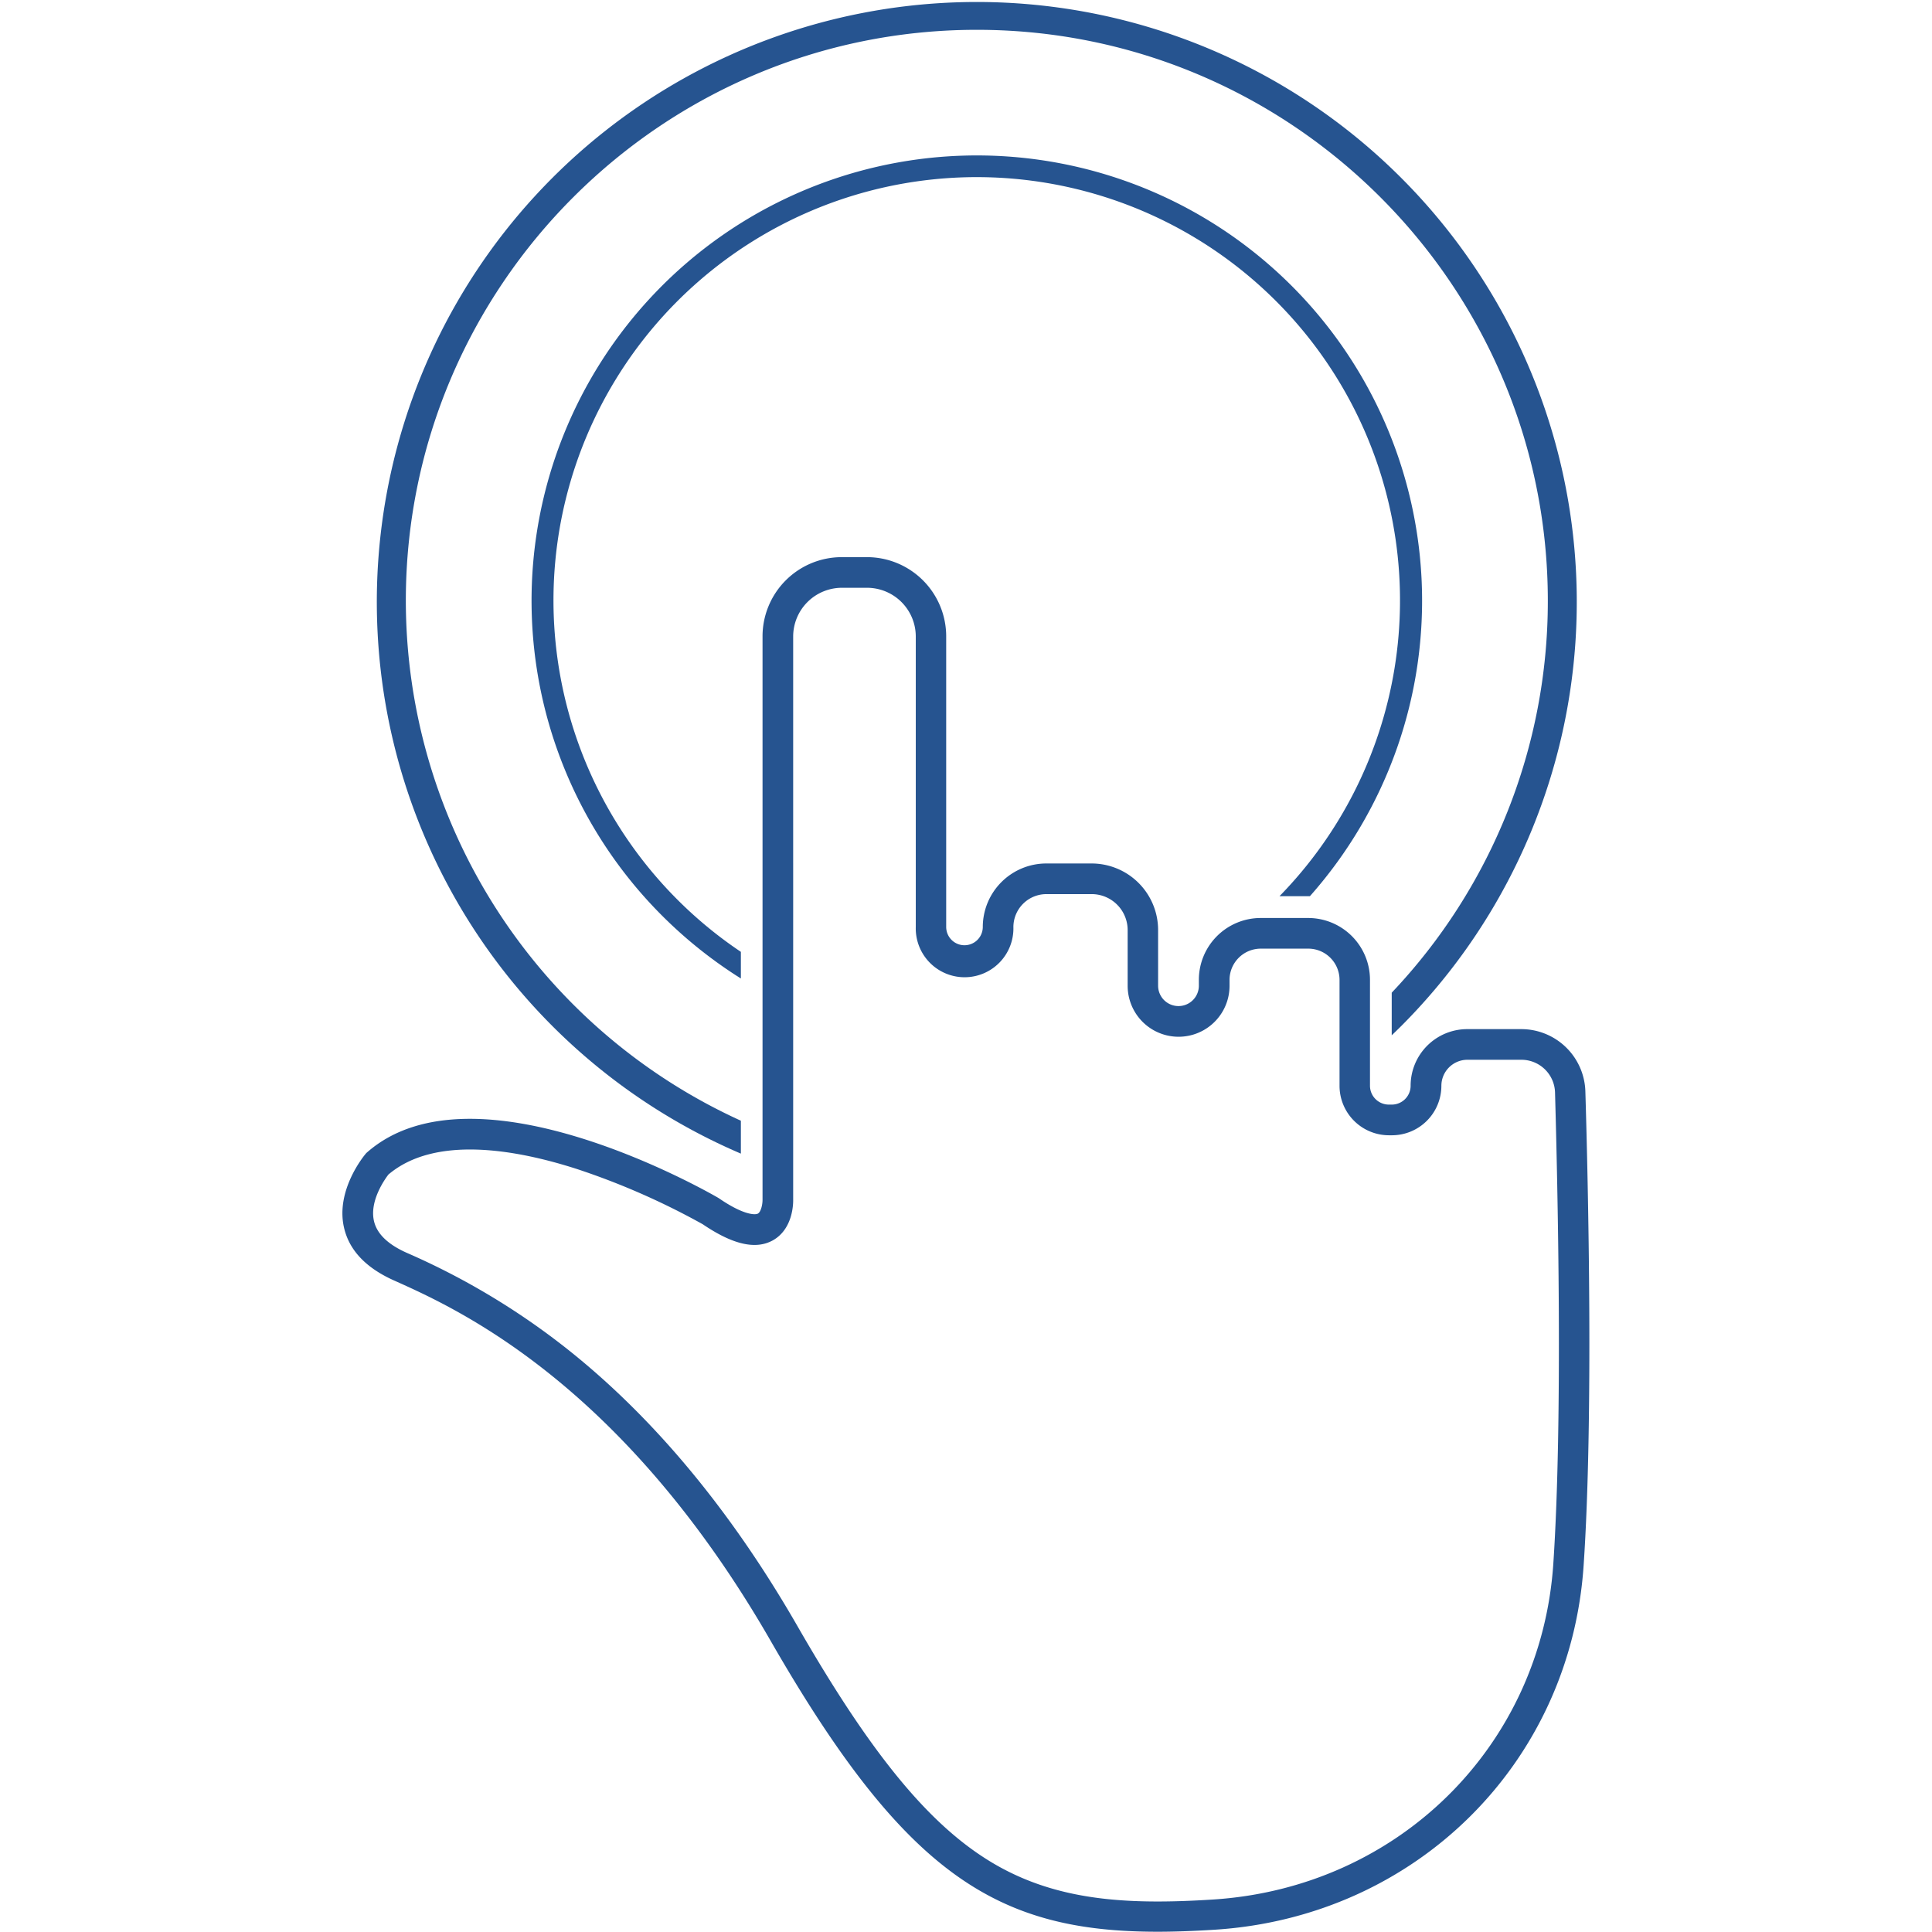
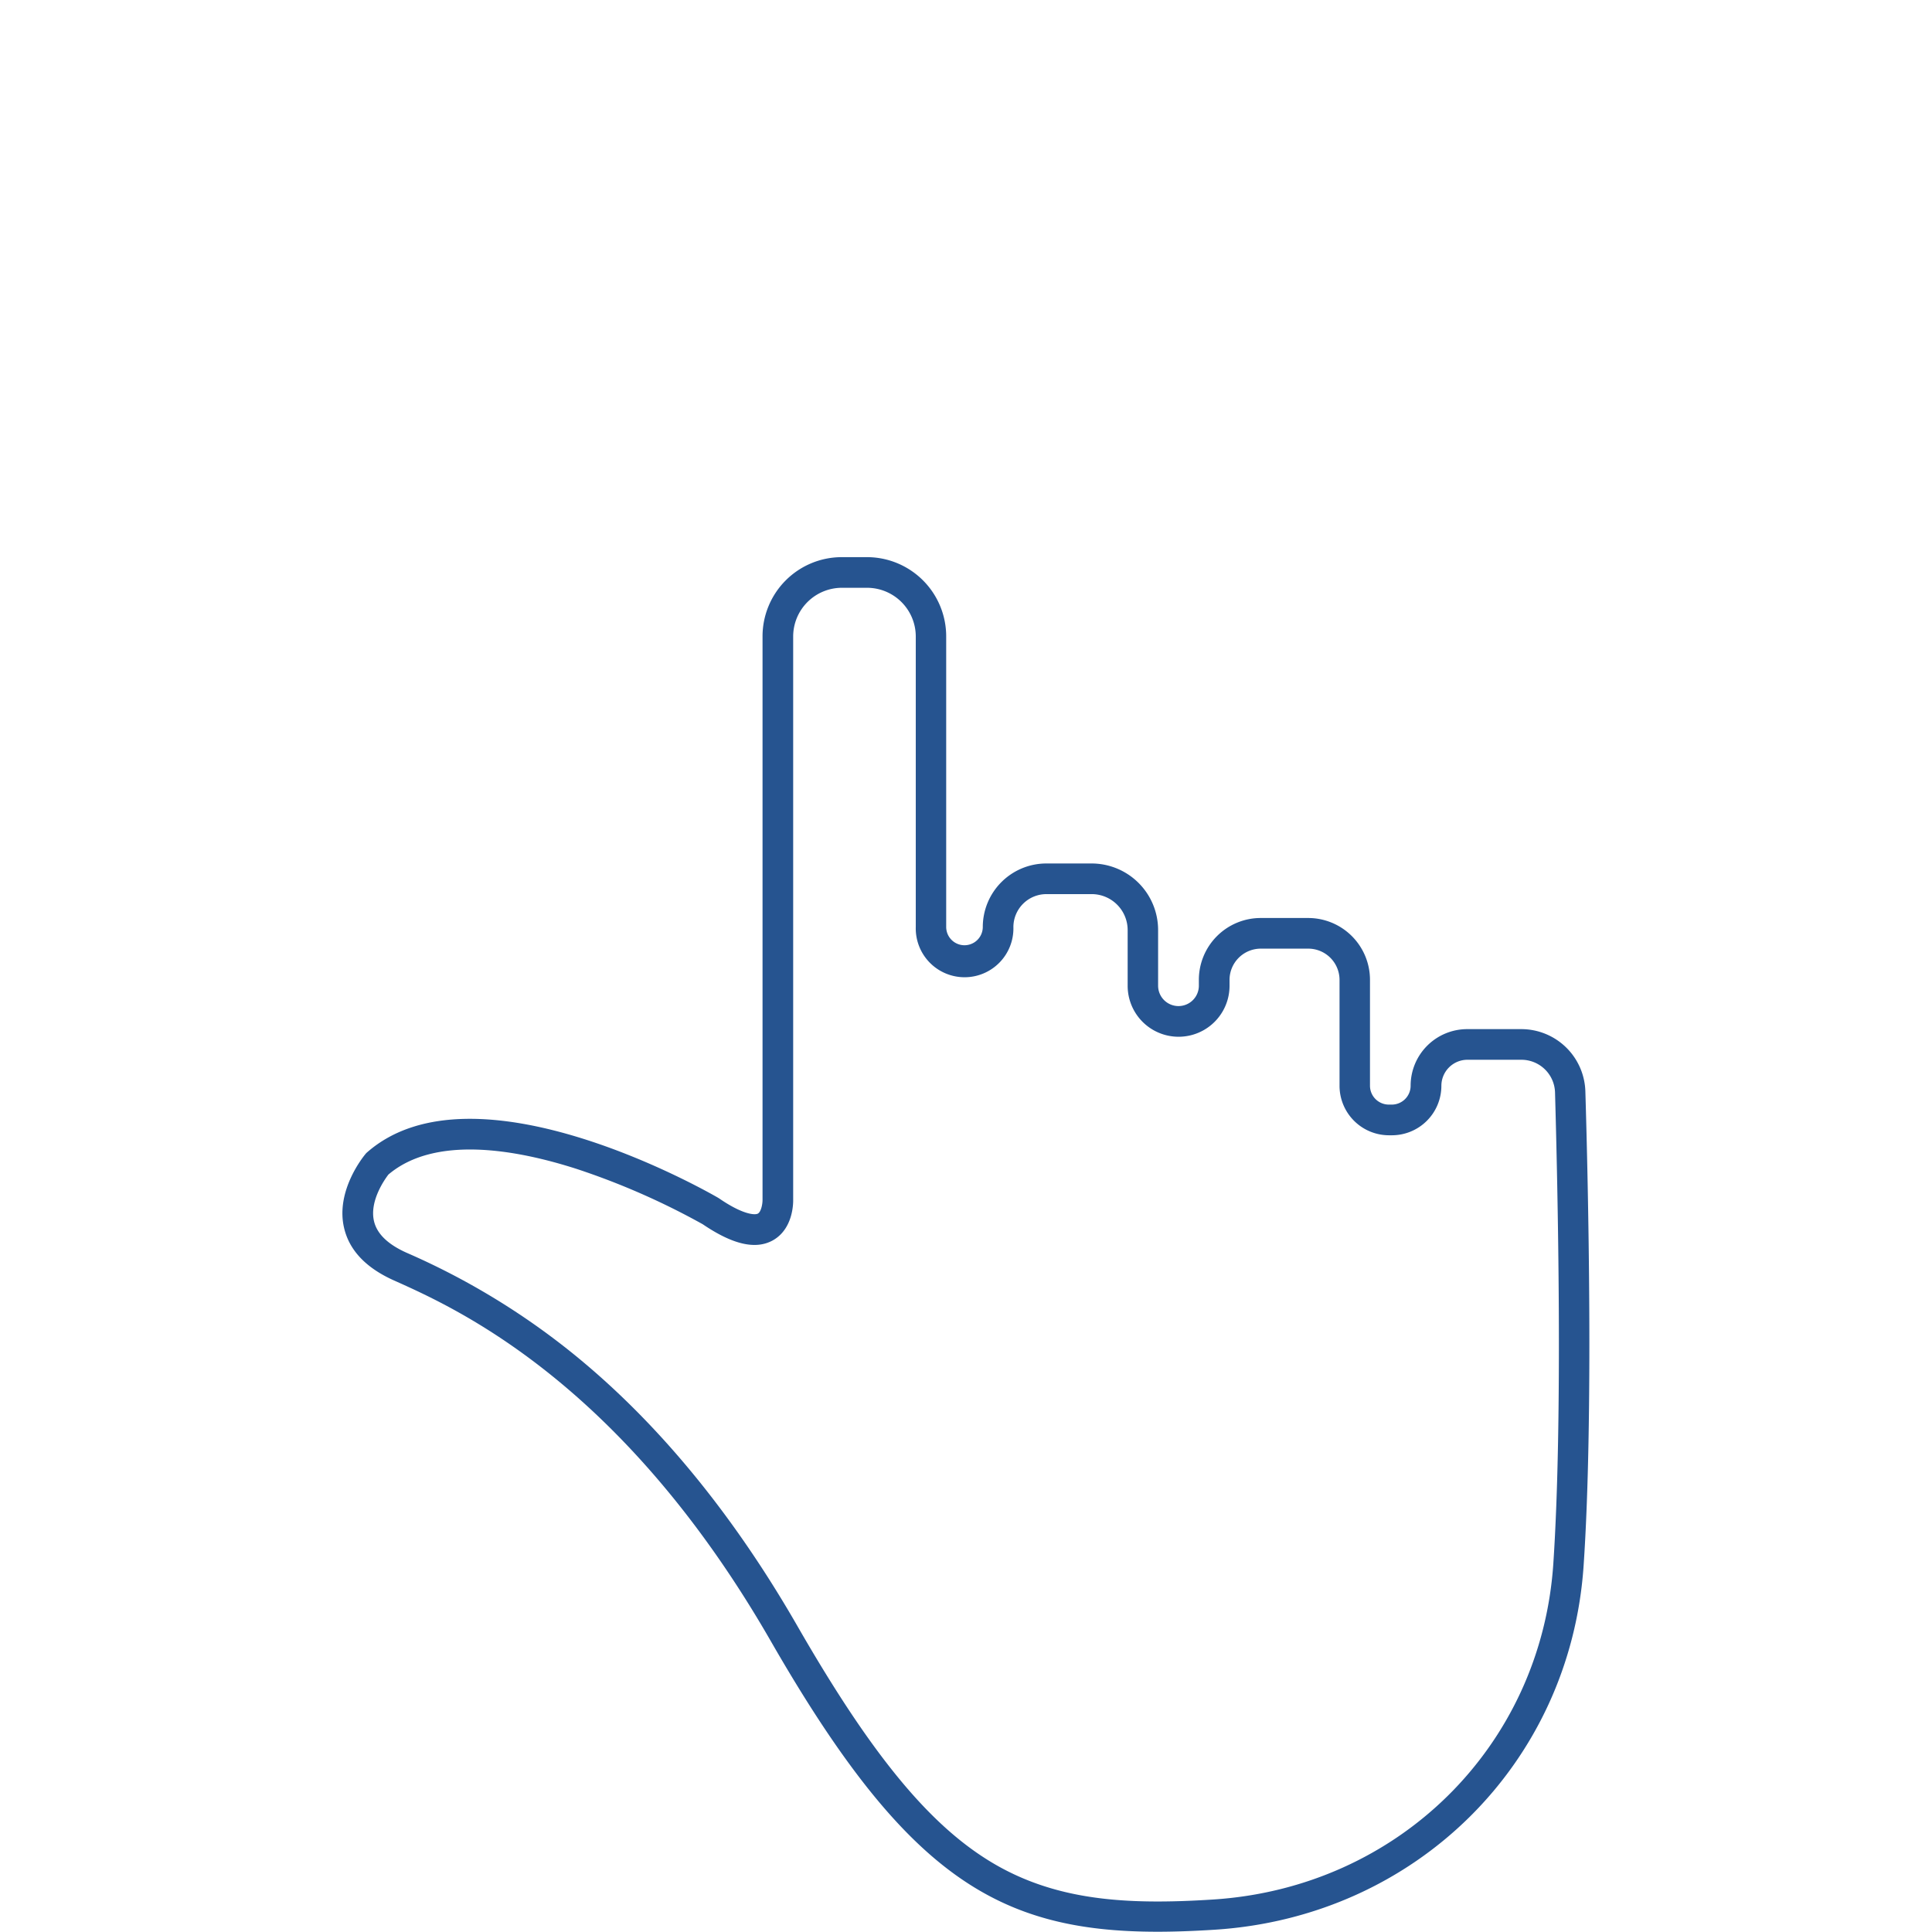
<svg xmlns="http://www.w3.org/2000/svg" id="Layer_1" data-name="Layer 1" viewBox="0 0 512 512">
  <defs>
    <style>.cls-1{fill:#265490;}</style>
  </defs>
-   <path class="cls-1" d="M196.34,305.72V297a151.53,151.53,0,0,1-88.79-137.78C107.55,75.78,175.43,7.9,258.87,7.9S410.19,75.78,410.19,159.22a150.77,150.77,0,0,1-41.37,103.85v11.3c.88-.85,1.76-1.7,2.63-2.57a159,159,0,1,0-175.11,33.92Z" />
-   <path class="cls-1" d="M346.66,237.5h.48a118,118,0,1,0-171.7,5.14,119,119,0,0,0,20.9,16.67v-7.06A112.17,112.17,0,1,1,339.08,237.5Z" />
  <path class="cls-1" d="M420.14,289.27a17,17,0,0,0-17-16.54H388.83a15,15,0,0,0-15,15,5,5,0,0,1-5,5h-.77a5,5,0,0,1-5-5V259.65a16.39,16.39,0,0,0-16.38-16.37H334.09a16.39,16.39,0,0,0-16.38,16.37v1.57a5.4,5.4,0,0,1-10.8,0V246.45a17.64,17.64,0,0,0-17.63-17.62h-12a16.85,16.85,0,0,0-16.83,16.82,4.85,4.85,0,0,1-9.7,0v-77a21,21,0,0,0-21-21h-6.67a21,21,0,0,0-21,21V318c0,1.19-.41,3.17-1.24,3.62s-4.09.21-10.22-4l-.25-.16c-2.62-1.53-64.53-37.06-93.07-12.09l-.23.2-.2.24c-.32.38-8,9.59-5.7,19.53,1.37,6,5.83,10.68,13.26,14,16.53,7.4,60.43,27,99.85,95.59,35.55,61.83,59.88,77,102.48,77,4.82,0,9.89-.2,15.22-.54,53.11-3.43,94.2-44,97.7-96.58C422.31,376,420.88,314.09,420.14,289.27Zm-8.49,125.07c-3.23,48.44-41.14,85.89-90.15,89.05-23.31,1.5-42.36.31-59.58-10.38-16.24-10.08-31.37-28.65-50.59-62.08-16.86-29.33-36.46-53.28-58.25-71.2A192.08,192.08,0,0,0,107.77,332c-5-2.23-7.89-5.05-8.66-8.4-1.25-5.37,2.93-11.16,3.82-12.33,12.38-10.5,33.94-6.62,49.9-1.49a193.26,193.26,0,0,1,33.39,14.65c7.94,5.39,14,6.8,18.57,4.29,5.36-3,5.44-9.73,5.41-10.87V168.68a12.92,12.92,0,0,1,12.91-12.91h6.67a12.92,12.92,0,0,1,12.91,12.91v77a12.94,12.94,0,1,0,25.87,0,8.75,8.75,0,0,1,8.74-8.73h12a9.54,9.54,0,0,1,9.54,9.53v14.77a13.49,13.49,0,1,0,27,0v-1.57a8.29,8.29,0,0,1,8.29-8.28h12.57a8.29,8.29,0,0,1,8.29,8.28v28.07a13.12,13.12,0,0,0,13.11,13.11h.77a13.12,13.12,0,0,0,13.11-13.11,6.91,6.91,0,0,1,6.89-6.9H403.1a8.92,8.92,0,0,1,9,8.69C412.79,314.21,414.22,375.83,411.65,414.34Z" />
</svg>